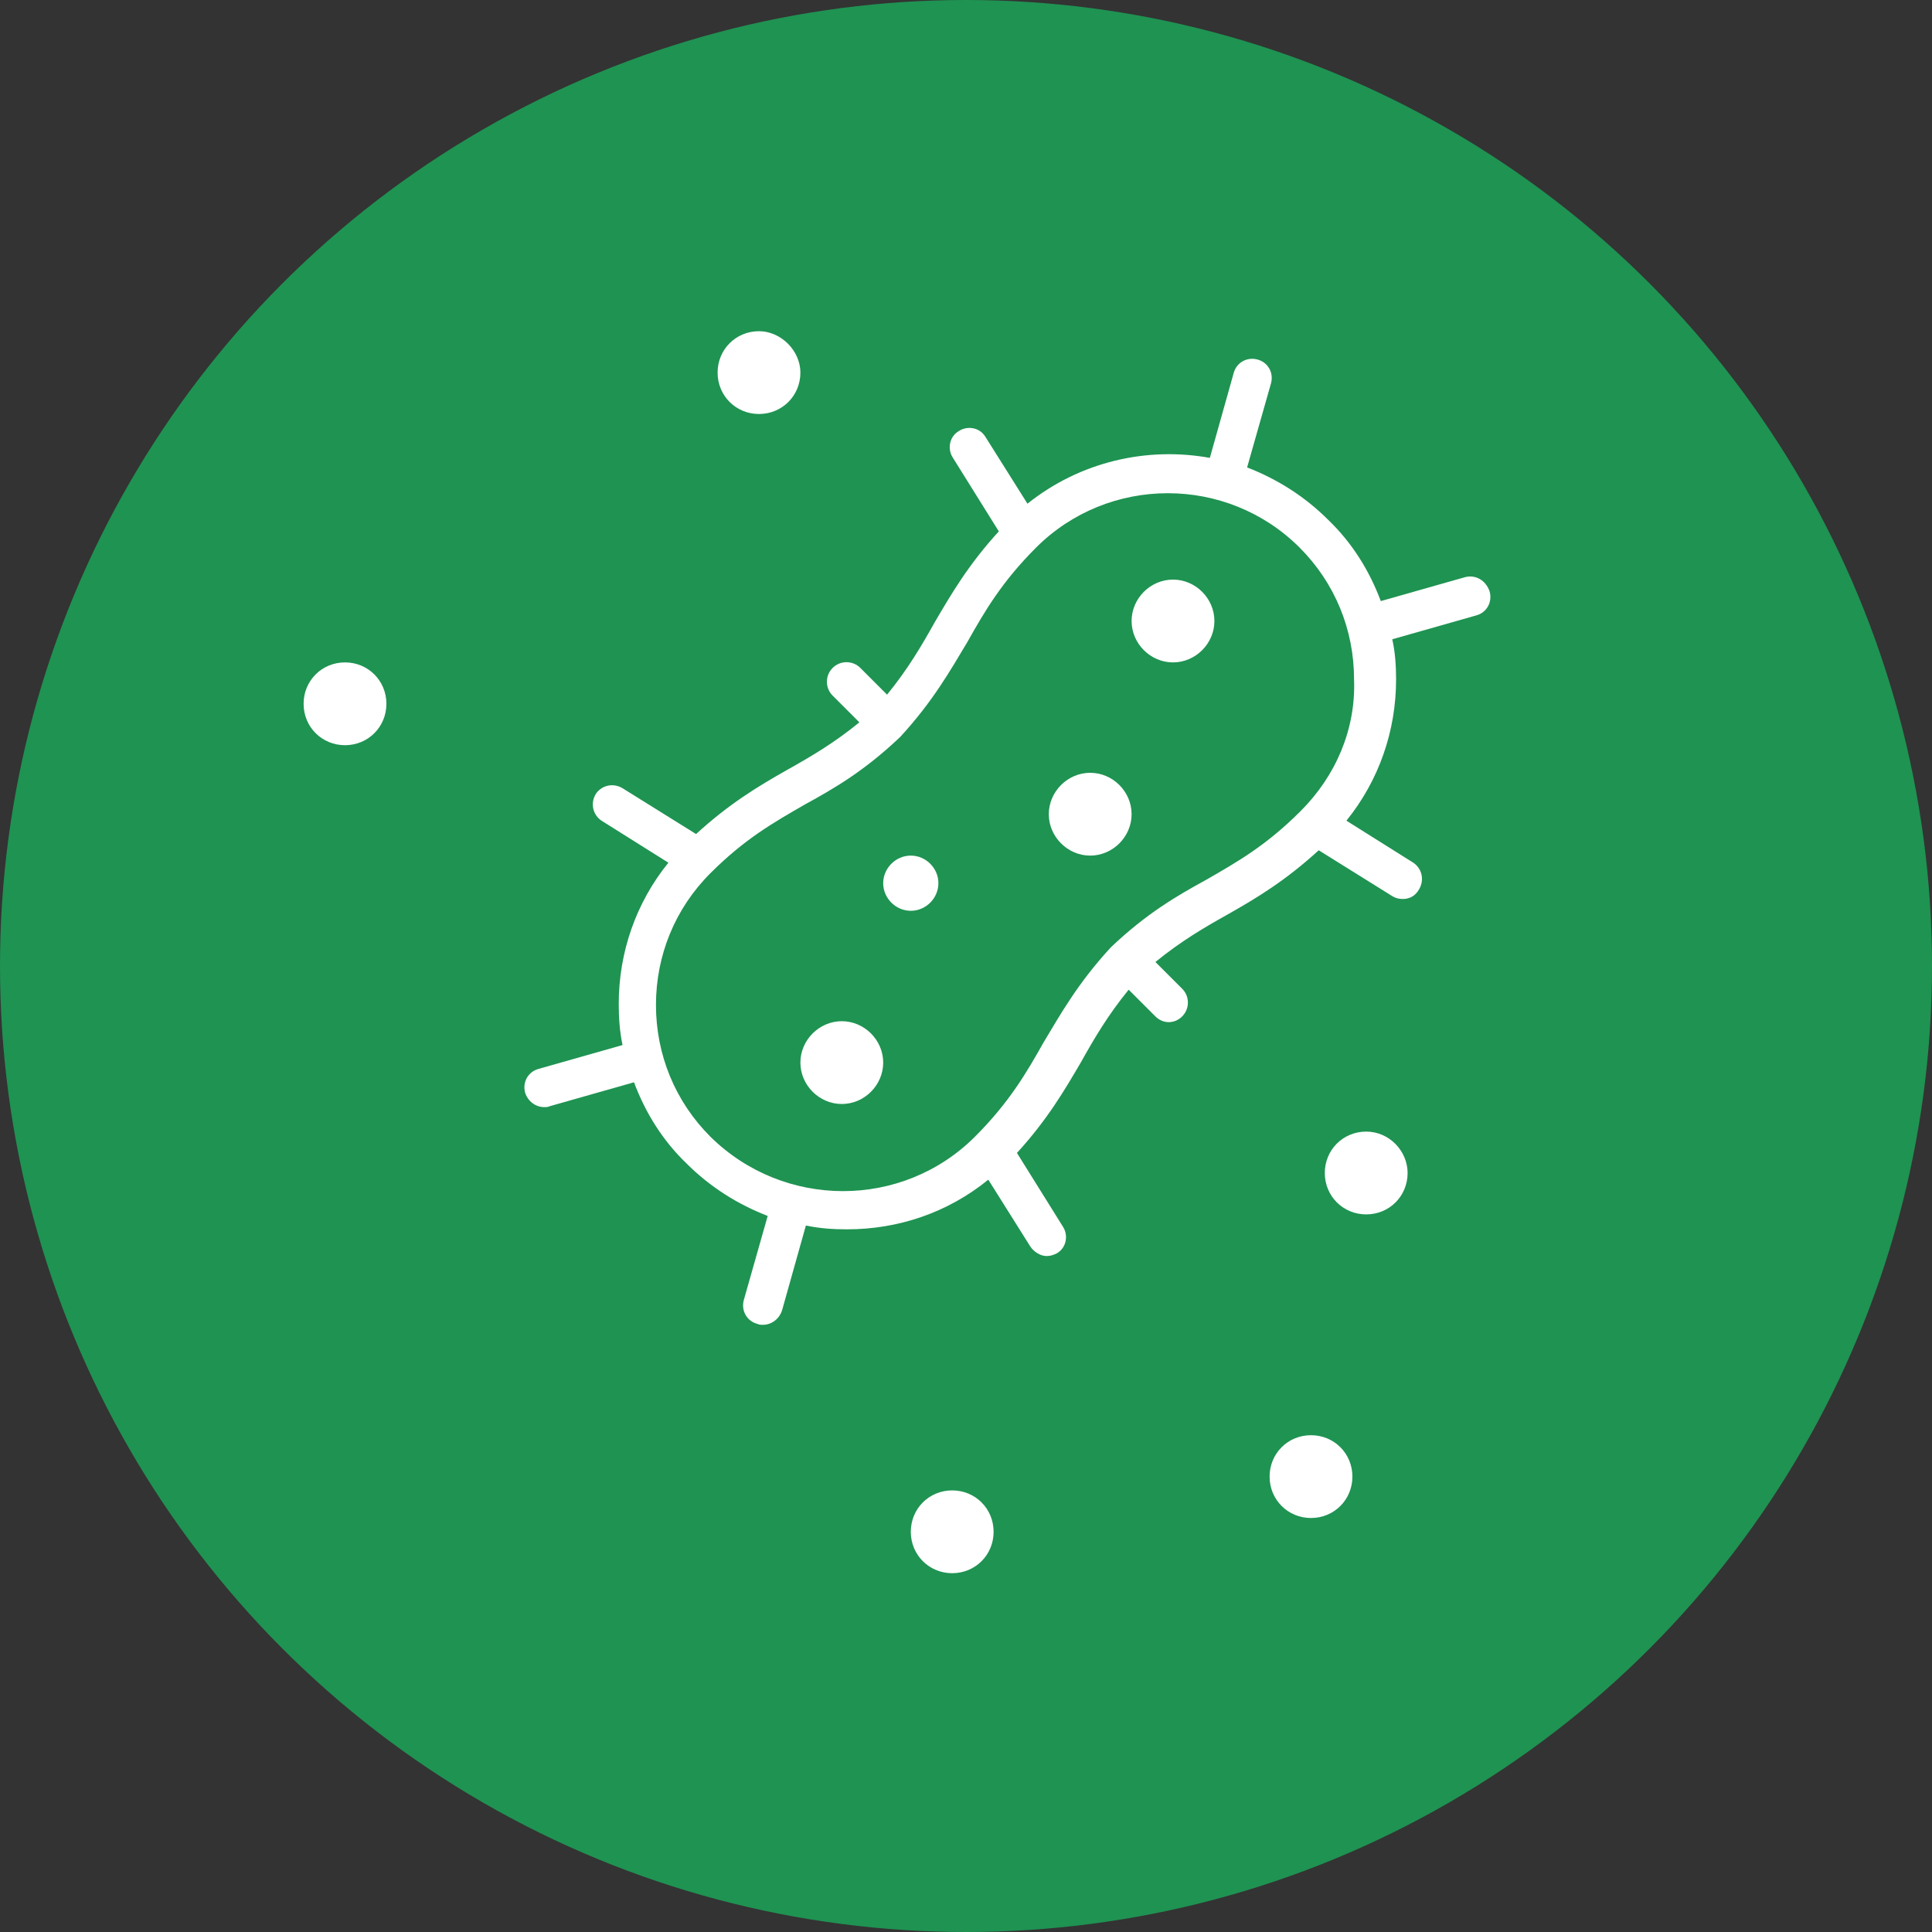
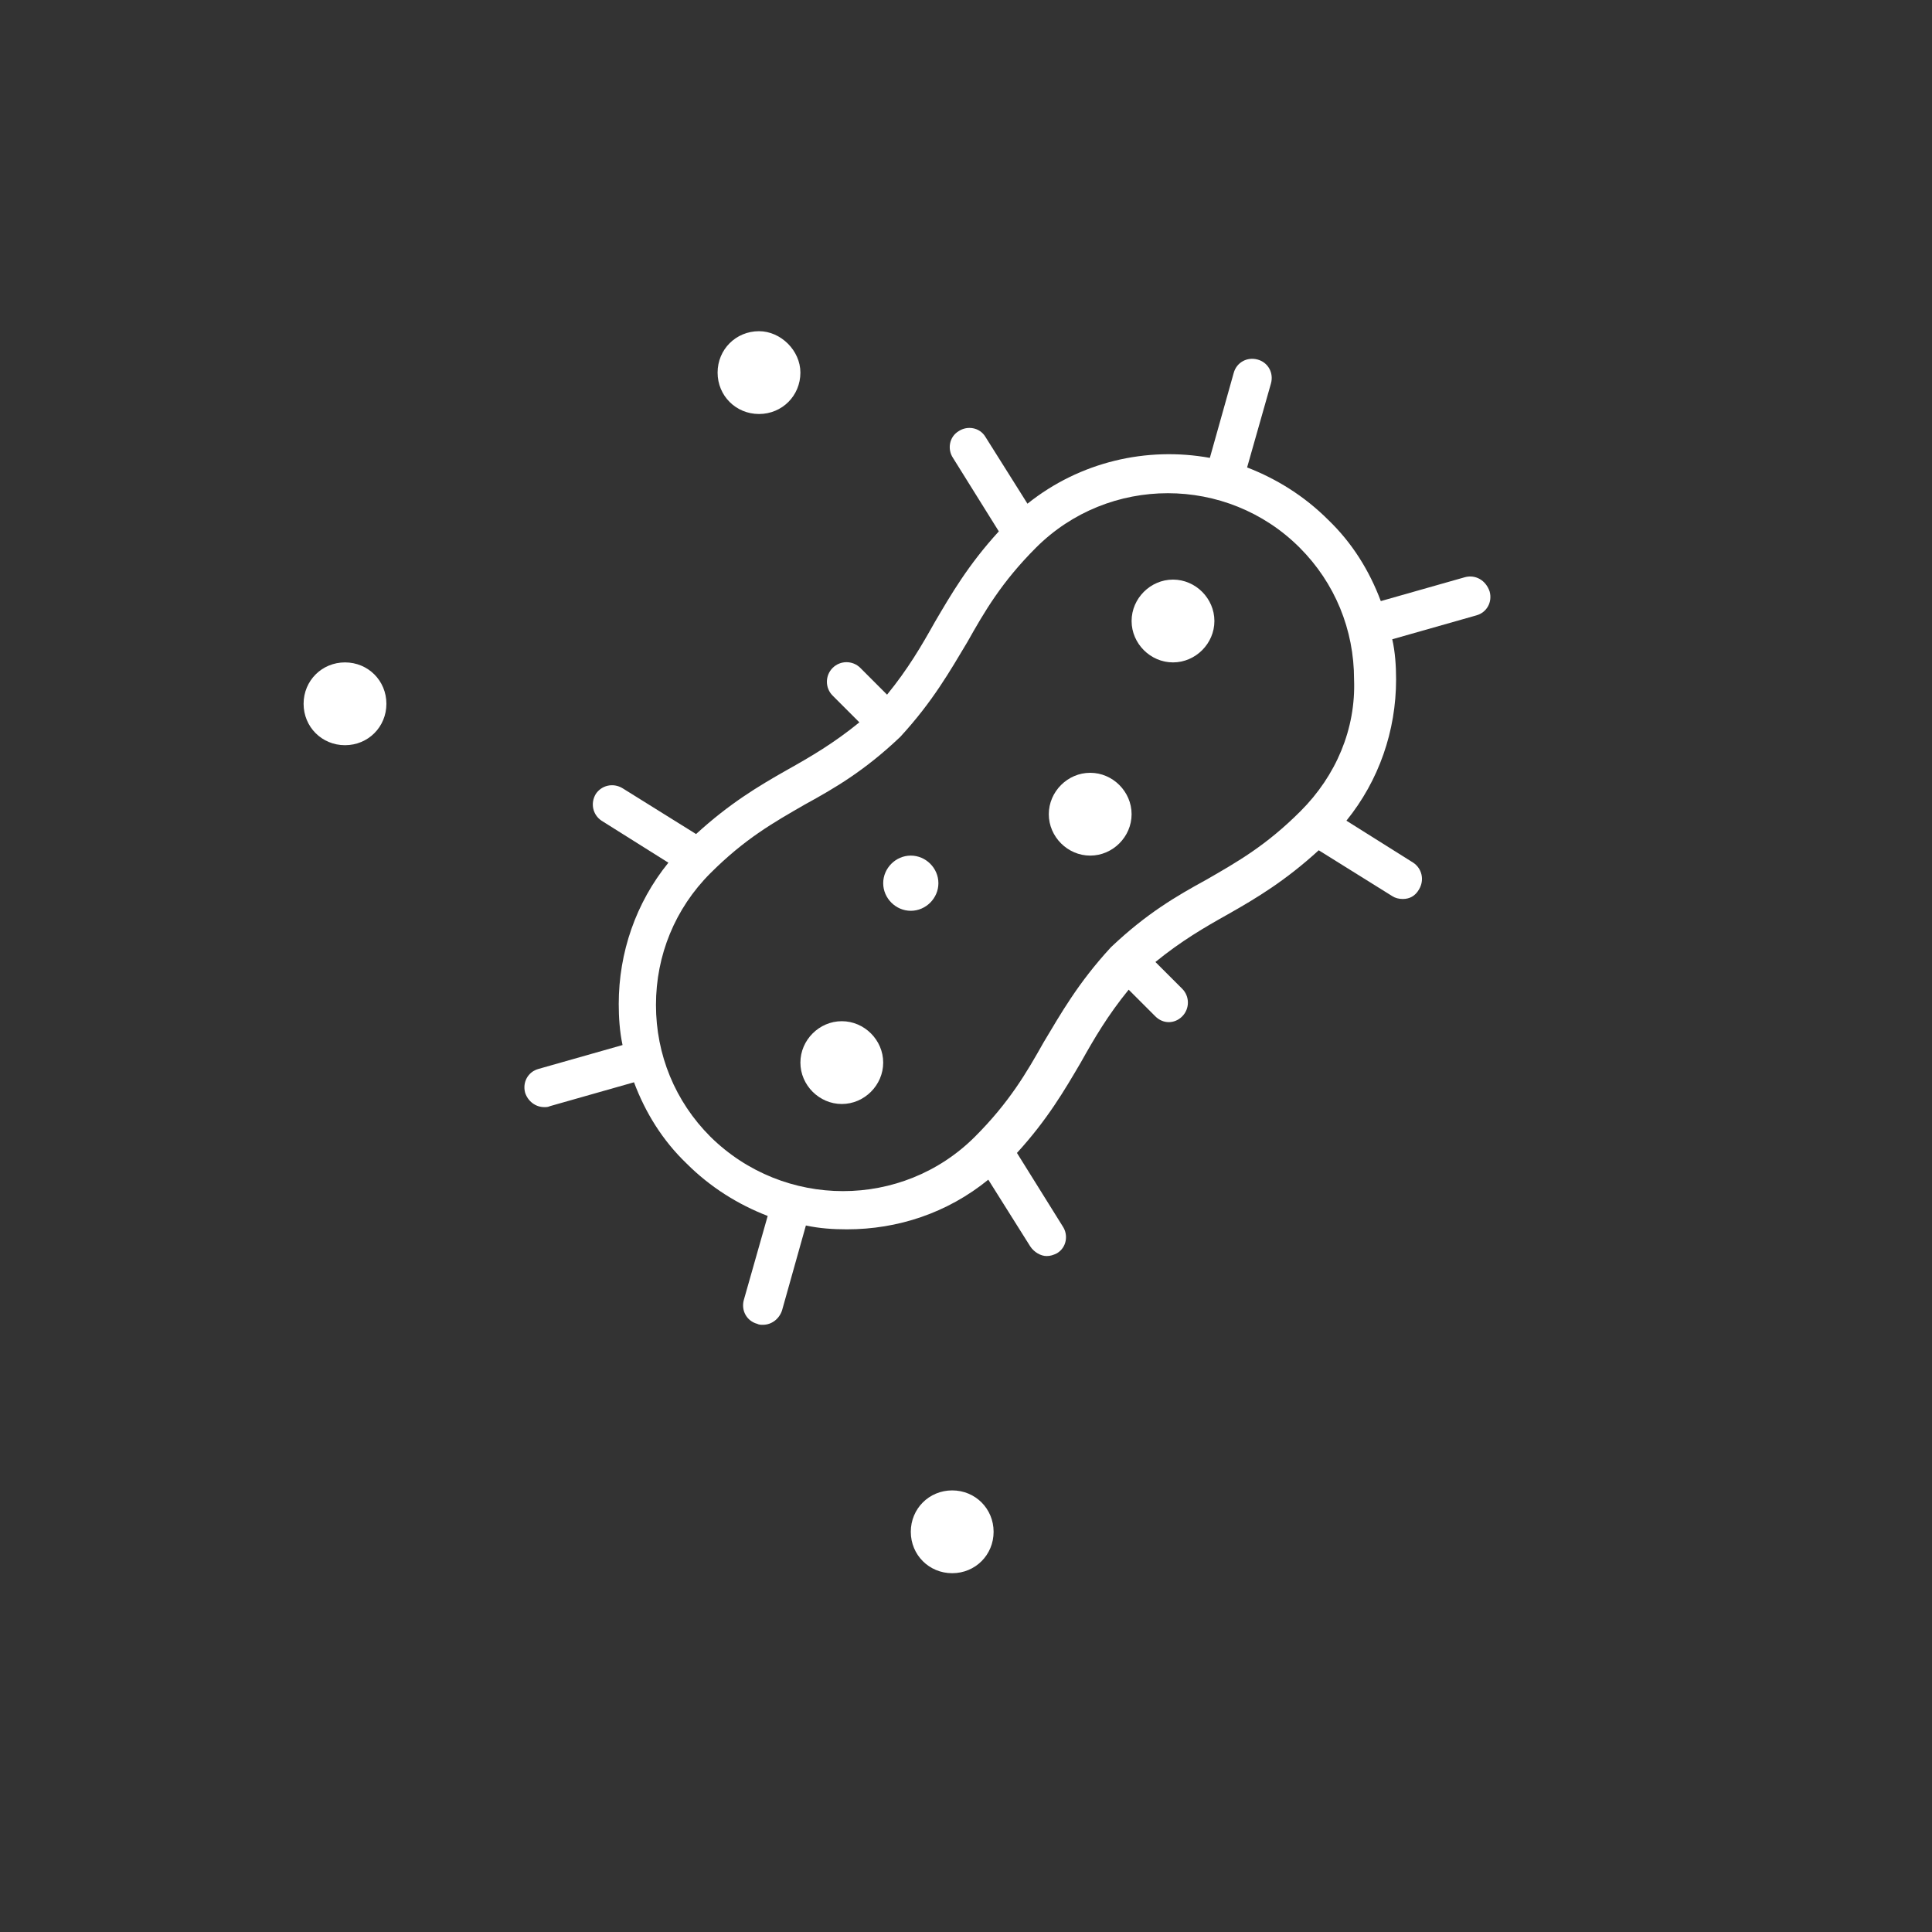
<svg xmlns="http://www.w3.org/2000/svg" width="70" height="70" viewBox="0 0 70 70" fill="none">
  <rect x="0" y="0" width="70" height="70" fill="#333333" stroke="none" />
-   <circle cx="35" cy="35" r="35" fill="#1F9352" />
  <path d="M47.122 29.389C45.877 30.634 44.839 31.223 43.697 31.88C42.624 32.468 41.552 33.09 40.272 34.301L40.237 34.336C39.06 35.616 38.438 36.723 37.815 37.761C37.192 38.867 36.569 39.94 35.324 41.185C32.694 43.814 28.403 43.814 25.739 41.185C24.459 39.905 23.767 38.21 23.767 36.411C23.767 34.613 24.459 32.917 25.739 31.638C26.985 30.392 28.023 29.804 29.165 29.147C30.237 28.559 31.31 27.936 32.59 26.725L32.625 26.691C33.801 25.411 34.424 24.304 35.047 23.266C35.67 22.159 36.292 21.087 37.538 19.841C38.853 18.527 40.583 17.87 42.313 17.87C44.043 17.87 45.773 18.527 47.088 19.841C48.368 21.121 49.06 22.816 49.06 24.615C49.129 26.414 48.403 28.109 47.122 29.389ZM53.074 20.914L50.029 21.779C49.614 20.672 48.991 19.669 48.126 18.838C47.261 17.973 46.257 17.351 45.185 16.936L46.05 13.891C46.154 13.511 45.946 13.13 45.565 13.027C45.185 12.923 44.804 13.13 44.7 13.511L43.835 16.59C41.552 16.175 39.13 16.728 37.227 18.25L35.704 15.829C35.497 15.483 35.047 15.414 34.735 15.621C34.389 15.829 34.32 16.278 34.528 16.59L36.189 19.253C35.081 20.464 34.459 21.537 33.87 22.54C33.386 23.404 32.901 24.235 32.14 25.169L31.172 24.2C30.895 23.923 30.445 23.923 30.168 24.2C29.891 24.477 29.891 24.927 30.168 25.203L31.137 26.172C30.203 26.933 29.372 27.417 28.507 27.902C27.469 28.49 26.431 29.112 25.22 30.219L22.556 28.559C22.21 28.351 21.795 28.455 21.587 28.766C21.38 29.112 21.483 29.527 21.795 29.735L24.217 31.257C23.04 32.71 22.418 34.509 22.418 36.377C22.418 36.861 22.452 37.38 22.556 37.864L19.511 38.729C19.13 38.833 18.923 39.213 19.027 39.594C19.13 39.905 19.407 40.113 19.719 40.113C19.788 40.113 19.857 40.113 19.926 40.078L22.971 39.213C23.386 40.32 24.009 41.324 24.874 42.154C25.739 43.019 26.743 43.641 27.815 44.056L26.95 47.101C26.846 47.481 27.054 47.862 27.435 47.965C27.504 48 27.573 48 27.642 48C27.954 48 28.23 47.792 28.334 47.481L29.199 44.402C29.684 44.506 30.168 44.541 30.687 44.541C32.521 44.541 34.32 43.953 35.808 42.742L37.33 45.163C37.469 45.371 37.711 45.509 37.919 45.509C38.057 45.509 38.161 45.475 38.299 45.406C38.645 45.198 38.714 44.748 38.507 44.437L36.846 41.773C37.953 40.562 38.576 39.49 39.164 38.487C39.649 37.622 40.133 36.792 40.894 35.858L41.863 36.827C42.002 36.965 42.175 37.034 42.347 37.034C42.52 37.034 42.694 36.965 42.832 36.827C43.109 36.55 43.109 36.1 42.832 35.823L41.863 34.855C42.797 34.094 43.628 33.609 44.493 33.125C45.531 32.537 46.569 31.914 47.78 30.807L50.444 32.468C50.548 32.537 50.686 32.572 50.825 32.572C51.067 32.572 51.275 32.468 51.413 32.226C51.62 31.88 51.517 31.465 51.205 31.257L48.783 29.735C49.96 28.282 50.583 26.483 50.583 24.615C50.583 24.131 50.548 23.612 50.444 23.162L53.489 22.297C53.87 22.194 54.077 21.813 53.973 21.433C53.835 21.018 53.454 20.81 53.074 20.914Z" fill="white" />
  <path d="M30.5 37C29.682 37 29 37.682 29 38.5C29 39.318 29.682 40 30.5 40C31.318 40 32 39.318 32 38.5C32 37.682 31.318 37 30.5 37Z" fill="white" />
  <path d="M39.5 28C38.682 28 38 28.682 38 29.5C38 30.318 38.682 31 39.5 31C40.318 31 41 30.318 41 29.5C41 28.682 40.318 28 39.5 28Z" fill="white" />
  <path d="M42.5 21C41.682 21 41 21.682 41 22.5C41 23.318 41.682 24 42.5 24C43.318 24 44 23.318 44 22.5C44 21.682 43.318 21 42.5 21Z" fill="white" />
  <path d="M33 31C32.455 31 32 31.454 32 32C32 32.545 32.455 33 33 33C33.545 33 34 32.545 34 32C34 31.454 33.545 31 33 31Z" fill="white" />
  <path d="M12.5 24C11.662 24 11 24.662 11 25.5C11 26.338 11.662 27 12.5 27C13.338 27 14 26.338 14 25.5C14 24.662 13.338 24 12.5 24Z" fill="white" />
  <path d="M27.5 12C26.662 12 26 12.662 26 13.5C26 14.338 26.662 15 27.5 15C28.338 15 29 14.338 29 13.5C29 12.706 28.294 12 27.5 12Z" fill="white" />
  <path d="M34.5 54C33.662 54 33 54.662 33 55.5C33 56.338 33.662 57 34.5 57C35.338 57 36 56.338 36 55.5C36 54.662 35.338 54 34.5 54Z" fill="white" />
-   <path d="M49.5 41C48.662 41 48 41.662 48 42.5C48 43.338 48.662 44 49.5 44C50.338 44 51 43.338 51 42.5C51 41.706 50.338 41 49.5 41Z" fill="white" />
-   <path d="M47.5 52C46.662 52 46 52.662 46 53.5C46 54.338 46.662 55 47.5 55C48.338 55 49 54.338 49 53.5C49 52.662 48.338 52 47.5 52Z" fill="white" />
</svg>